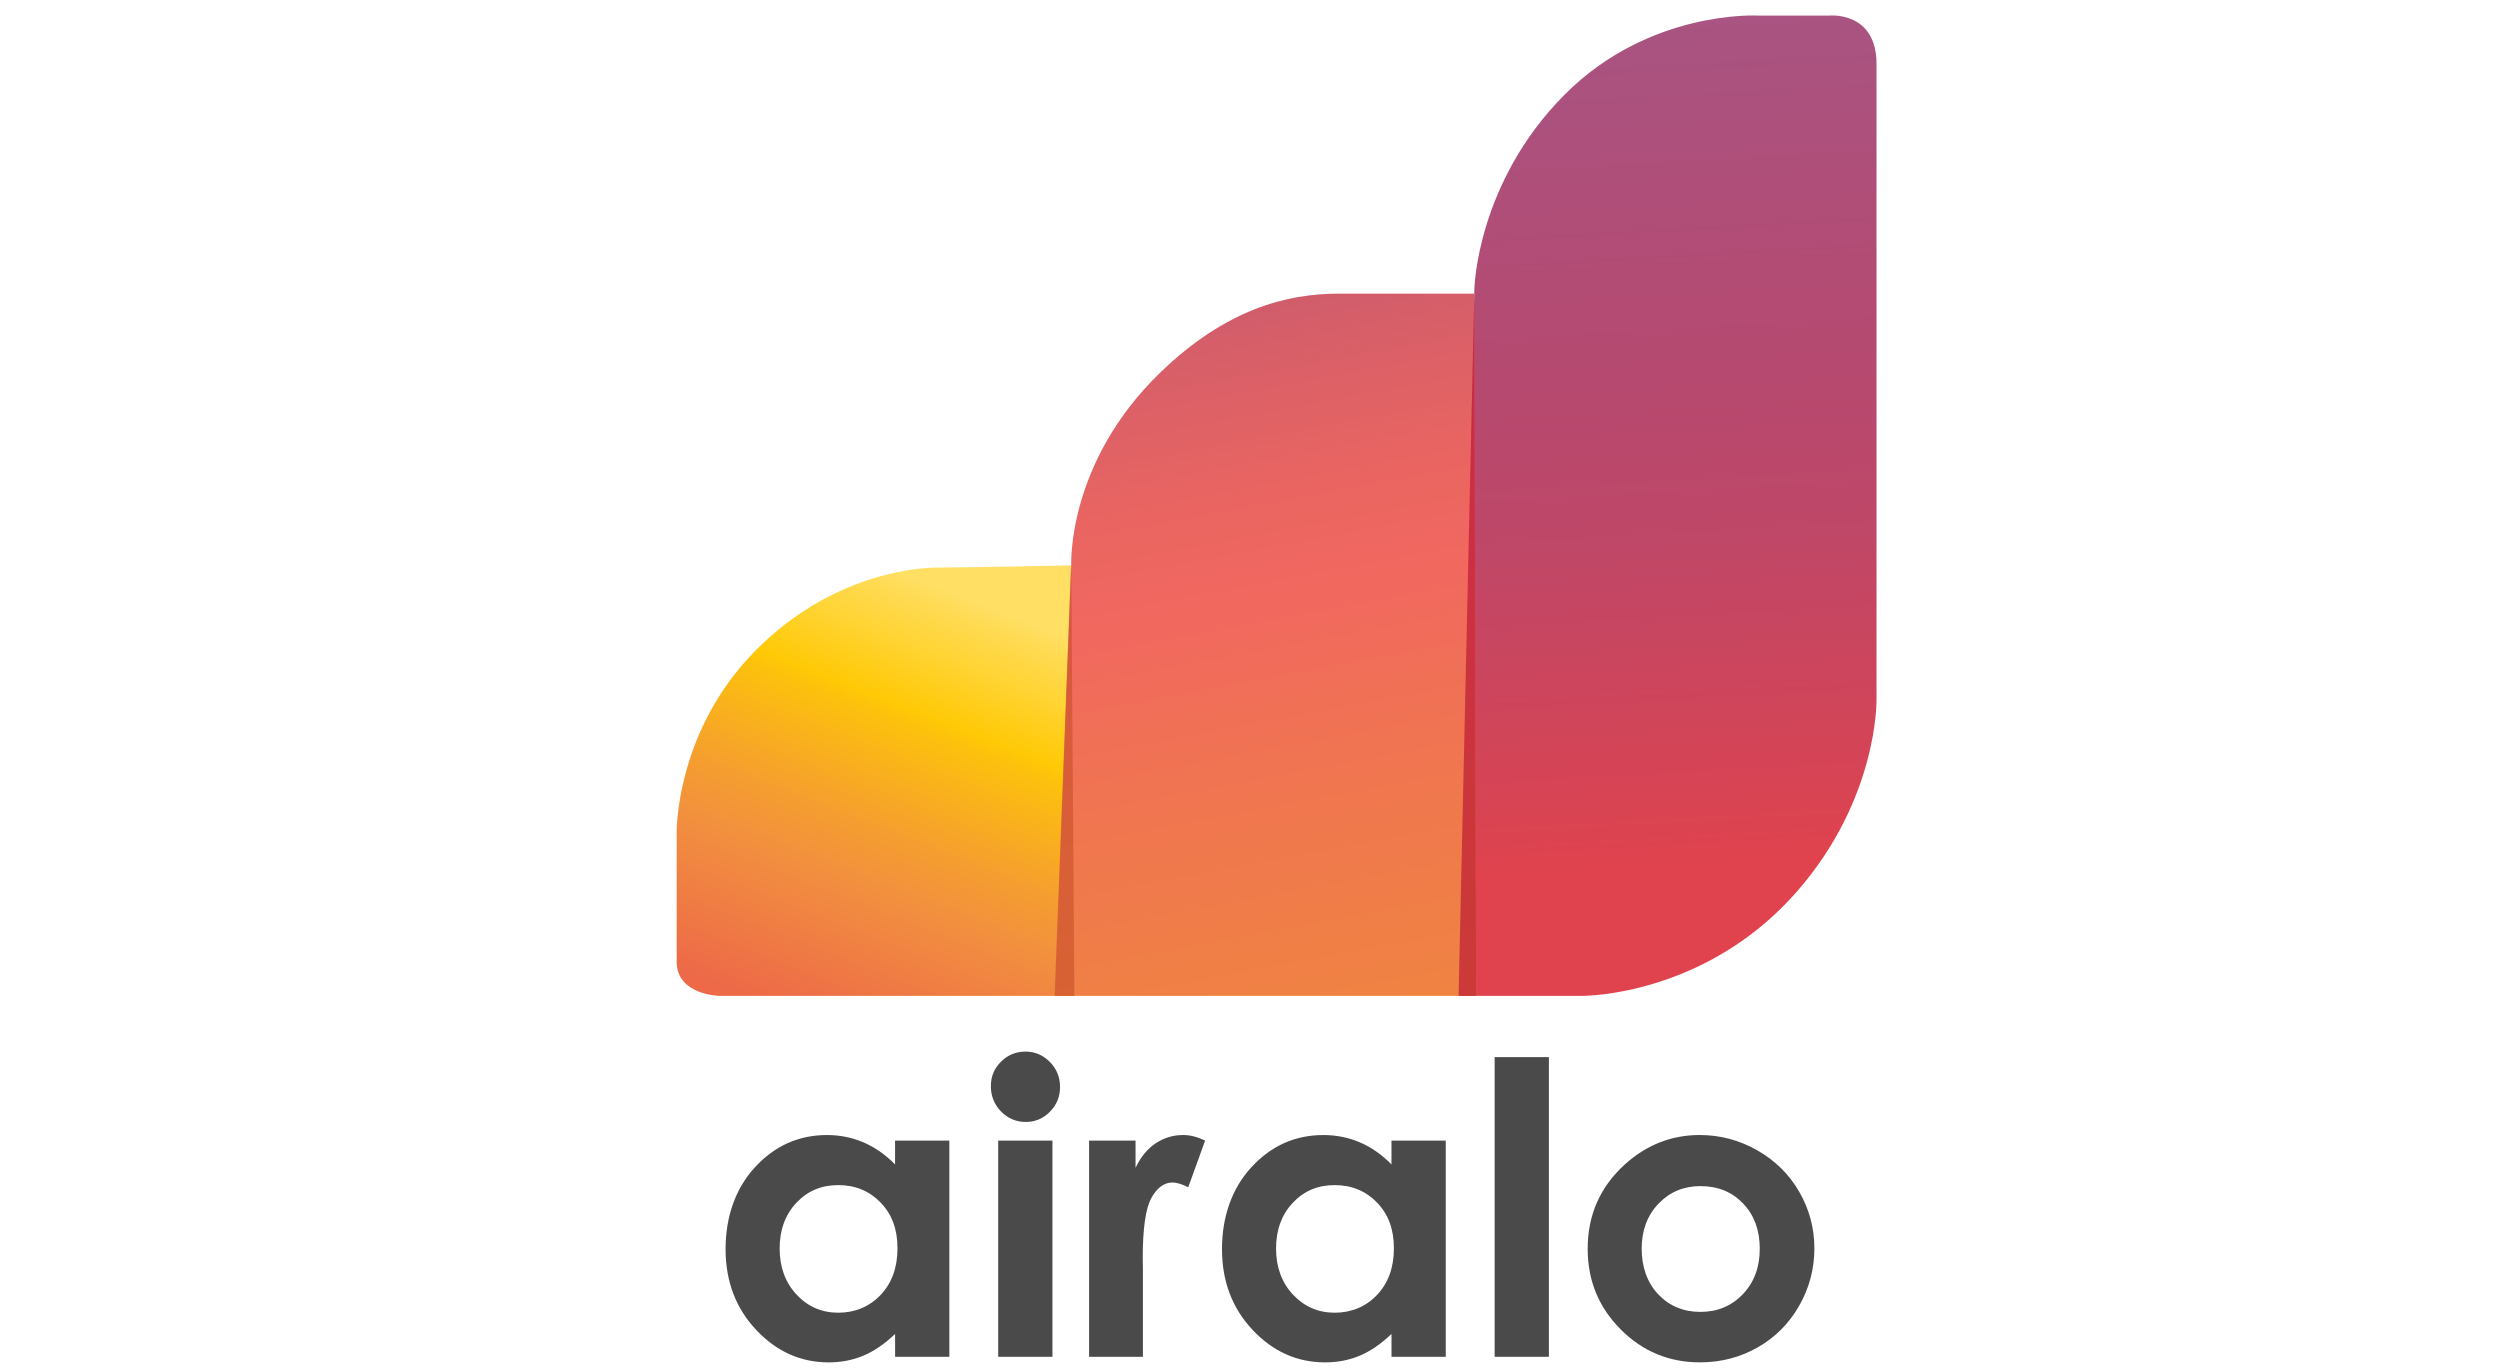
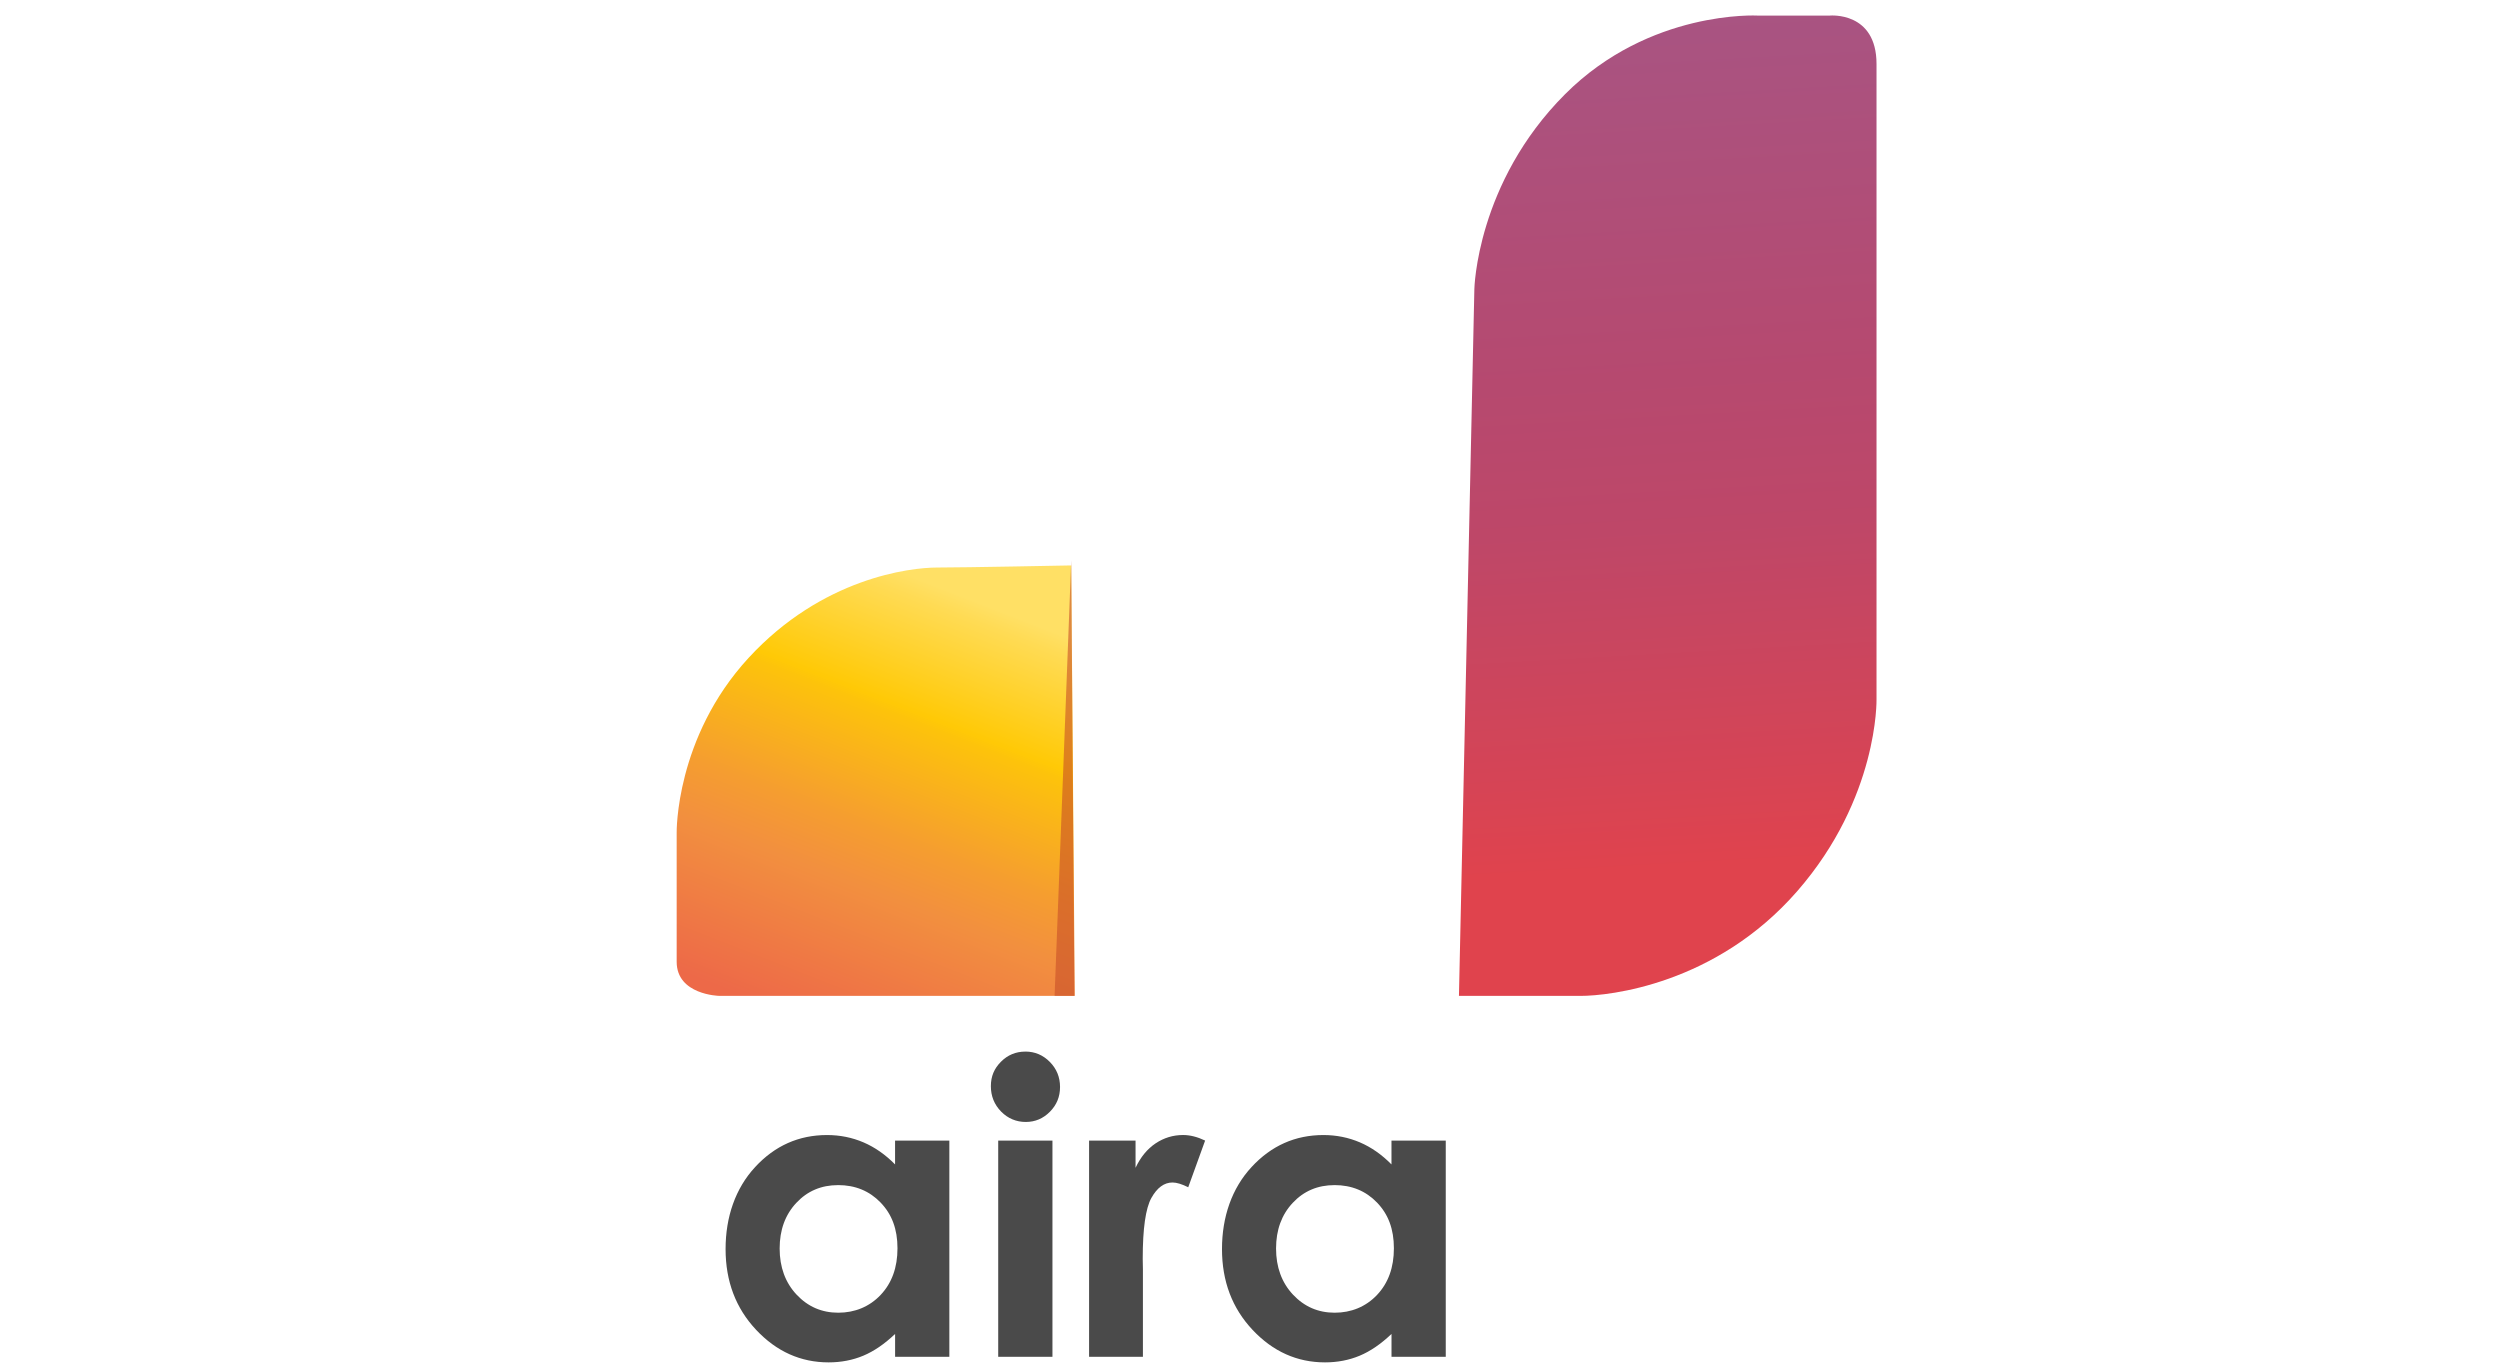
<svg xmlns="http://www.w3.org/2000/svg" width="720" height="394" viewBox="0 0 720 394" xml:space="preserve">
  <desc>Created with Fabric.js 3.6.6</desc>
  <defs />
  <g transform="matrix(0.78 0 0 0.78 367.66 198.41)">
    <g style="">
      <g transform="matrix(1 0 0 1 144.42 -67.66)" id="logo">
        <linearGradient id="SVGID_linear-gradient_32" gradientUnits="userSpaceOnUse" gradientTransform="matrix(1 0 0 1 0 0)" x1="438.02" y1="63.74" x2="458.82" y2="431.41">
          <stop offset="2%" style="stop-color:rgb(167,85,132);stop-opacity: 1" />
          <stop offset="42%" style="stop-color:rgb(182,73,111);stop-opacity: 1" />
          <stop offset="57%" style="stop-color:rgb(190,71,104);stop-opacity: 1" />
          <stop offset="82%" style="stop-color:rgb(214,68,85);stop-opacity: 1" />
          <stop offset="91%" style="stop-color:rgb(224,67,77);stop-opacity: 1" />
        </linearGradient>
        <path style="stroke: none; stroke-width: 1; stroke-dasharray: none; stroke-linecap: butt; stroke-dashoffset: 0; stroke-linejoin: miter; stroke-miterlimit: 4; fill: url(#SVGID_linear-gradient_32); fill-rule: nonzero; opacity: 1;" transform=" translate(-449.88, -264.93)" d="m 526.97 101.85 v 234.58 s 0.8 36.33 -29.26 70.82 c -30.05 34.5 -69.52 38.68 -79.97 38.68 h -44.95 l 5.69 -260.95 s 0.75 -39.23 33.51 -72 c 31.23 -31.23 71.08 -29.01 71.08 -29.01 h 26.66 s 17.24 -1.63 17.24 17.87 Z" stroke-linecap="round" />
      </g>
      <g transform="matrix(1 0 0 1 -148.02 33.86)" id="logo">
        <linearGradient id="SVGID_linear-gradient-2_33" gradientUnits="userSpaceOnUse" gradientTransform="matrix(1 0 0 1 0 0)" x1="198.97" y1="301.94" x2="69.38" y2="633.4">
          <stop offset="0%" style="stop-color:rgb(255,224,101);stop-opacity: 1" />
          <stop offset="2%" style="stop-color:rgb(255,219,84);stop-opacity: 1" />
          <stop offset="13%" style="stop-color:rgb(255,201,6);stop-opacity: 1" />
          <stop offset="14%" style="stop-color:rgb(253,195,11);stop-opacity: 1" />
          <stop offset="26%" style="stop-color:rgb(245,157,48);stop-opacity: 1" />
          <stop offset="32%" style="stop-color:rgb(242,143,63);stop-opacity: 1" />
          <stop offset="47%" style="stop-color:rgb(237,105,72);stop-opacity: 1" />
        </linearGradient>
        <path style="stroke: none; stroke-width: 1; stroke-dasharray: none; stroke-linecap: butt; stroke-dashoffset: 0; stroke-linejoin: miter; stroke-miterlimit: 4; fill: url(#SVGID_linear-gradient-2_33); fill-rule: nonzero; opacity: 1;" transform=" translate(-157.44, -366.45)" d="m 229.63 287 l 1.31 158.92 H 99.58 s -15.63 -0.36 -15.63 -12.58 v -47.66 s -0.58 -35.09 26.56 -64.56 c 27.14 -29.47 59.52 -33.35 69.6 -33.35 s 49.53 -0.78 49.53 -0.78 Z" stroke-linecap="round" />
      </g>
      <g transform="matrix(1 0 0 1 -4.07 -16.3)" id="logo">
        <linearGradient id="SVGID_linear-gradient-3_34" gradientUnits="userSpaceOnUse" gradientTransform="matrix(1 0 0 1 0 0)" x1="276.79" y1="186.53" x2="330.01" y2="471.26">
          <stop offset="2%" style="stop-color:rgb(207,92,108);stop-opacity: 1" />
          <stop offset="9%" style="stop-color:rgb(216,95,104);stop-opacity: 1" />
          <stop offset="27%" style="stop-color:rgb(234,101,97);stop-opacity: 1" />
          <stop offset="40%" style="stop-color:rgb(241,104,95);stop-opacity: 1" />
          <stop offset="65%" style="stop-color:rgb(240,118,79);stop-opacity: 1" />
          <stop offset="96%" style="stop-color:rgb(240,132,65);stop-opacity: 1" />
        </linearGradient>
-         <path style="stroke: none; stroke-width: 1; stroke-dasharray: none; stroke-linecap: butt; stroke-dashoffset: 0; stroke-linejoin: miter; stroke-miterlimit: 4; fill: url(#SVGID_linear-gradient-3_34); fill-rule: nonzero; opacity: 1;" transform=" translate(-301.38, -316.3)" d="m 379.13 445.93 h -155.49 l 5.99 -158.92 s -1.84 -37.83 33.11 -71.46 c 23.98 -23.07 46.24 -28.9 65.68 -28.9 h 50.02 l 0.69 259.29 Z" stroke-linecap="round" />
      </g>
      <g transform="matrix(1 0 0 1 70.43 -16.31)" id="logo">
-         <path style="stroke: none; stroke-width: 1; stroke-dasharray: none; stroke-linecap: butt; stroke-dashoffset: 0; stroke-linejoin: miter; stroke-miterlimit: 4; fill: rgb(181,13,49); fill-rule: nonzero; opacity: 0.61;" transform=" translate(-375.89, -316.29)" d="m 372.66 445.94 h 6.47 l -0.69 -259.3 l -5.79 259.3 Z" stroke-linecap="round" />
-       </g>
+         </g>
      <g transform="matrix(1 0 0 1 -78.32 32.89)" id="logo">
        <polygon style="stroke: none; stroke-width: 1; stroke-dasharray: none; stroke-linecap: butt; stroke-dashoffset: 0; stroke-linejoin: miter; stroke-miterlimit: 4; fill: rgb(200,78,40); fill-rule: nonzero; opacity: 0.59;" points="2.49,-80.44 -3.65,80.44 3.65,80.44 2.49,-80.44 " />
      </g>
      <g transform="matrix(1 0 0 1 -162.14 206.69)" id="logo">
        <path style="stroke: none; stroke-width: 1; stroke-dasharray: none; stroke-linecap: butt; stroke-dashoffset: 0; stroke-linejoin: miter; stroke-miterlimit: 4; fill: rgb(74,74,74); fill-rule: nonzero; opacity: 1;" transform=" translate(-143.32, -539.29)" d="m 164.6 499.37 h 20.03 v 79.83 h -20.03 v -8.44 c -3.91 3.72 -7.83 6.4 -11.76 8.04 c -3.93 1.64 -8.2 2.46 -12.79 2.46 c -10.31 0 -19.23 -4 -26.75 -12 s -11.29 -17.94 -11.29 -29.83 s 3.64 -22.43 10.92 -30.3 s 16.12 -11.81 26.53 -11.81 c 4.79 0 9.28 0.91 13.48 2.71 c 4.2 1.81 8.09 4.52 11.65 8.14 v -8.81 Z m -21.06 16.44 c -6.19 0 -11.34 2.19 -15.43 6.57 s -6.14 9.99 -6.14 16.84 s 2.08 12.57 6.25 17.02 c 4.17 4.45 9.3 6.68 15.39 6.68 s 11.51 -2.19 15.65 -6.57 c 4.14 -4.38 6.22 -10.11 6.22 -17.21 s -2.07 -12.57 -6.22 -16.88 c -4.14 -4.3 -9.38 -6.46 -15.72 -6.46 Z" stroke-linecap="round" />
      </g>
      <g transform="matrix(1 0 0 1 -92.73 190.25)" id="logo">
        <path style="stroke: none; stroke-width: 1; stroke-dasharray: none; stroke-linecap: butt; stroke-dashoffset: 0; stroke-linejoin: miter; stroke-miterlimit: 4; fill: rgb(74,74,74); fill-rule: nonzero; opacity: 1;" transform=" translate(-212.73, -522.84)" d="m 212.69 466.49 c 3.51 0 6.52 1.27 9.04 3.82 c 2.51 2.54 3.77 5.63 3.77 9.25 s -1.24 6.62 -3.73 9.14 c -2.49 2.52 -5.46 3.78 -8.93 3.78 s -6.6 -1.28 -9.11 -3.85 s -3.77 -5.69 -3.77 -9.36 s 1.24 -6.53 3.73 -9.03 s 5.49 -3.74 9 -3.74 Z m -10.02 32.87 h 20.03 v 79.83 h -20.03 v -79.83 Z" stroke-linecap="round" />
      </g>
      <g transform="matrix(1 0 0 1 -47.82 205.65)" id="logo">
        <path style="stroke: none; stroke-width: 1; stroke-dasharray: none; stroke-linecap: butt; stroke-dashoffset: 0; stroke-linejoin: miter; stroke-miterlimit: 4; fill: rgb(74,74,74); fill-rule: nonzero; opacity: 1;" transform=" translate(-257.64, -538.25)" d="m 236.21 499.37 h 17.17 v 10.05 c 1.86 -3.96 4.33 -6.97 7.41 -9.03 c 3.08 -2.05 6.46 -3.08 10.13 -3.08 c 2.59 0 5.31 0.69 8.15 2.05 l -6.24 17.24 c -2.35 -1.17 -4.28 -1.76 -5.8 -1.76 c -3.08 0 -5.69 1.91 -7.81 5.72 s -3.19 11.3 -3.19 22.45 l 0.07 3.89 v 32.29 h -19.88 v -79.83 Z" stroke-linecap="round" />
      </g>
      <g transform="matrix(1 0 0 1 21.15 206.69)" id="logo">
        <path style="stroke: none; stroke-width: 1; stroke-dasharray: none; stroke-linecap: butt; stroke-dashoffset: 0; stroke-linejoin: miter; stroke-miterlimit: 4; fill: rgb(74,74,74); fill-rule: nonzero; opacity: 1;" transform=" translate(-326.61, -539.29)" d="m 347.89 499.37 h 20.03 v 79.83 h -20.03 v -8.44 c -3.91 3.72 -7.83 6.4 -11.76 8.04 c -3.93 1.64 -8.2 2.46 -12.79 2.46 c -10.31 0 -19.23 -4 -26.75 -12 c -7.52 -8 -11.29 -17.94 -11.29 -29.83 s 3.64 -22.43 10.92 -30.3 s 16.12 -11.81 26.53 -11.81 c 4.79 0 9.28 0.91 13.48 2.71 s 8.09 4.52 11.65 8.14 v -8.81 Z m -21.06 16.44 c -6.19 0 -11.34 2.19 -15.43 6.57 c -4.1 4.38 -6.14 9.99 -6.14 16.84 s 2.08 12.57 6.25 17.02 c 4.17 4.45 9.3 6.68 15.39 6.68 s 11.51 -2.19 15.65 -6.57 c 4.14 -4.38 6.22 -10.11 6.22 -17.21 s -2.07 -12.57 -6.22 -16.88 c -4.14 -4.3 -9.38 -6.46 -15.72 -6.46 Z" stroke-linecap="round" />
      </g>
      <g transform="matrix(1 0 0 1 90.53 191.28)" id="logo">
-         <path style="stroke: none; stroke-width: 1; stroke-dasharray: none; stroke-linecap: butt; stroke-dashoffset: 0; stroke-linejoin: miter; stroke-miterlimit: 4; fill: rgb(74,74,74); fill-rule: nonzero; opacity: 1;" transform=" translate(-395.99, -523.88)" d="m 385.97 468.55 h 20.03 v 110.65 h -20.03 v -110.65 Z" stroke-linecap="round" />
-       </g>
+         </g>
      <g transform="matrix(1 0 0 1 156.71 206.68)" id="logo">
-         <path style="stroke: none; stroke-width: 1; stroke-dasharray: none; stroke-linecap: butt; stroke-dashoffset: 0; stroke-linejoin: miter; stroke-miterlimit: 4; fill: rgb(74,74,74); fill-rule: nonzero; opacity: 1;" transform=" translate(-462.17, -539.28)" d="m 461.69 497.31 c 7.53 0 14.61 1.88 21.24 5.65 c 6.63 3.77 11.8 8.88 15.52 15.34 c 3.72 6.46 5.58 13.43 5.58 20.91 s -1.87 14.58 -5.61 21.13 c -3.74 6.56 -8.84 11.68 -15.3 15.37 s -13.58 5.54 -21.35 5.54 c -11.45 0 -21.22 -4.07 -29.31 -12.22 c -8.1 -8.15 -12.14 -18.04 -12.14 -29.68 c 0 -12.47 4.57 -22.87 13.72 -31.18 c 8.02 -7.24 17.24 -10.86 27.66 -10.86 Z m 0.33 18.86 c -6.22 0 -11.41 2.16 -15.55 6.49 s -6.21 9.87 -6.21 16.62 s 2.04 12.57 6.14 16.88 c 4.09 4.31 9.27 6.46 15.55 6.46 s 11.49 -2.18 15.66 -6.53 c 4.16 -4.35 6.25 -9.95 6.25 -16.8 s -2.05 -12.41 -6.14 -16.69 c -4.09 -4.28 -9.32 -6.42 -15.69 -6.42 Z" stroke-linecap="round" />
-       </g>
+         </g>
    </g>
  </g>
</svg>